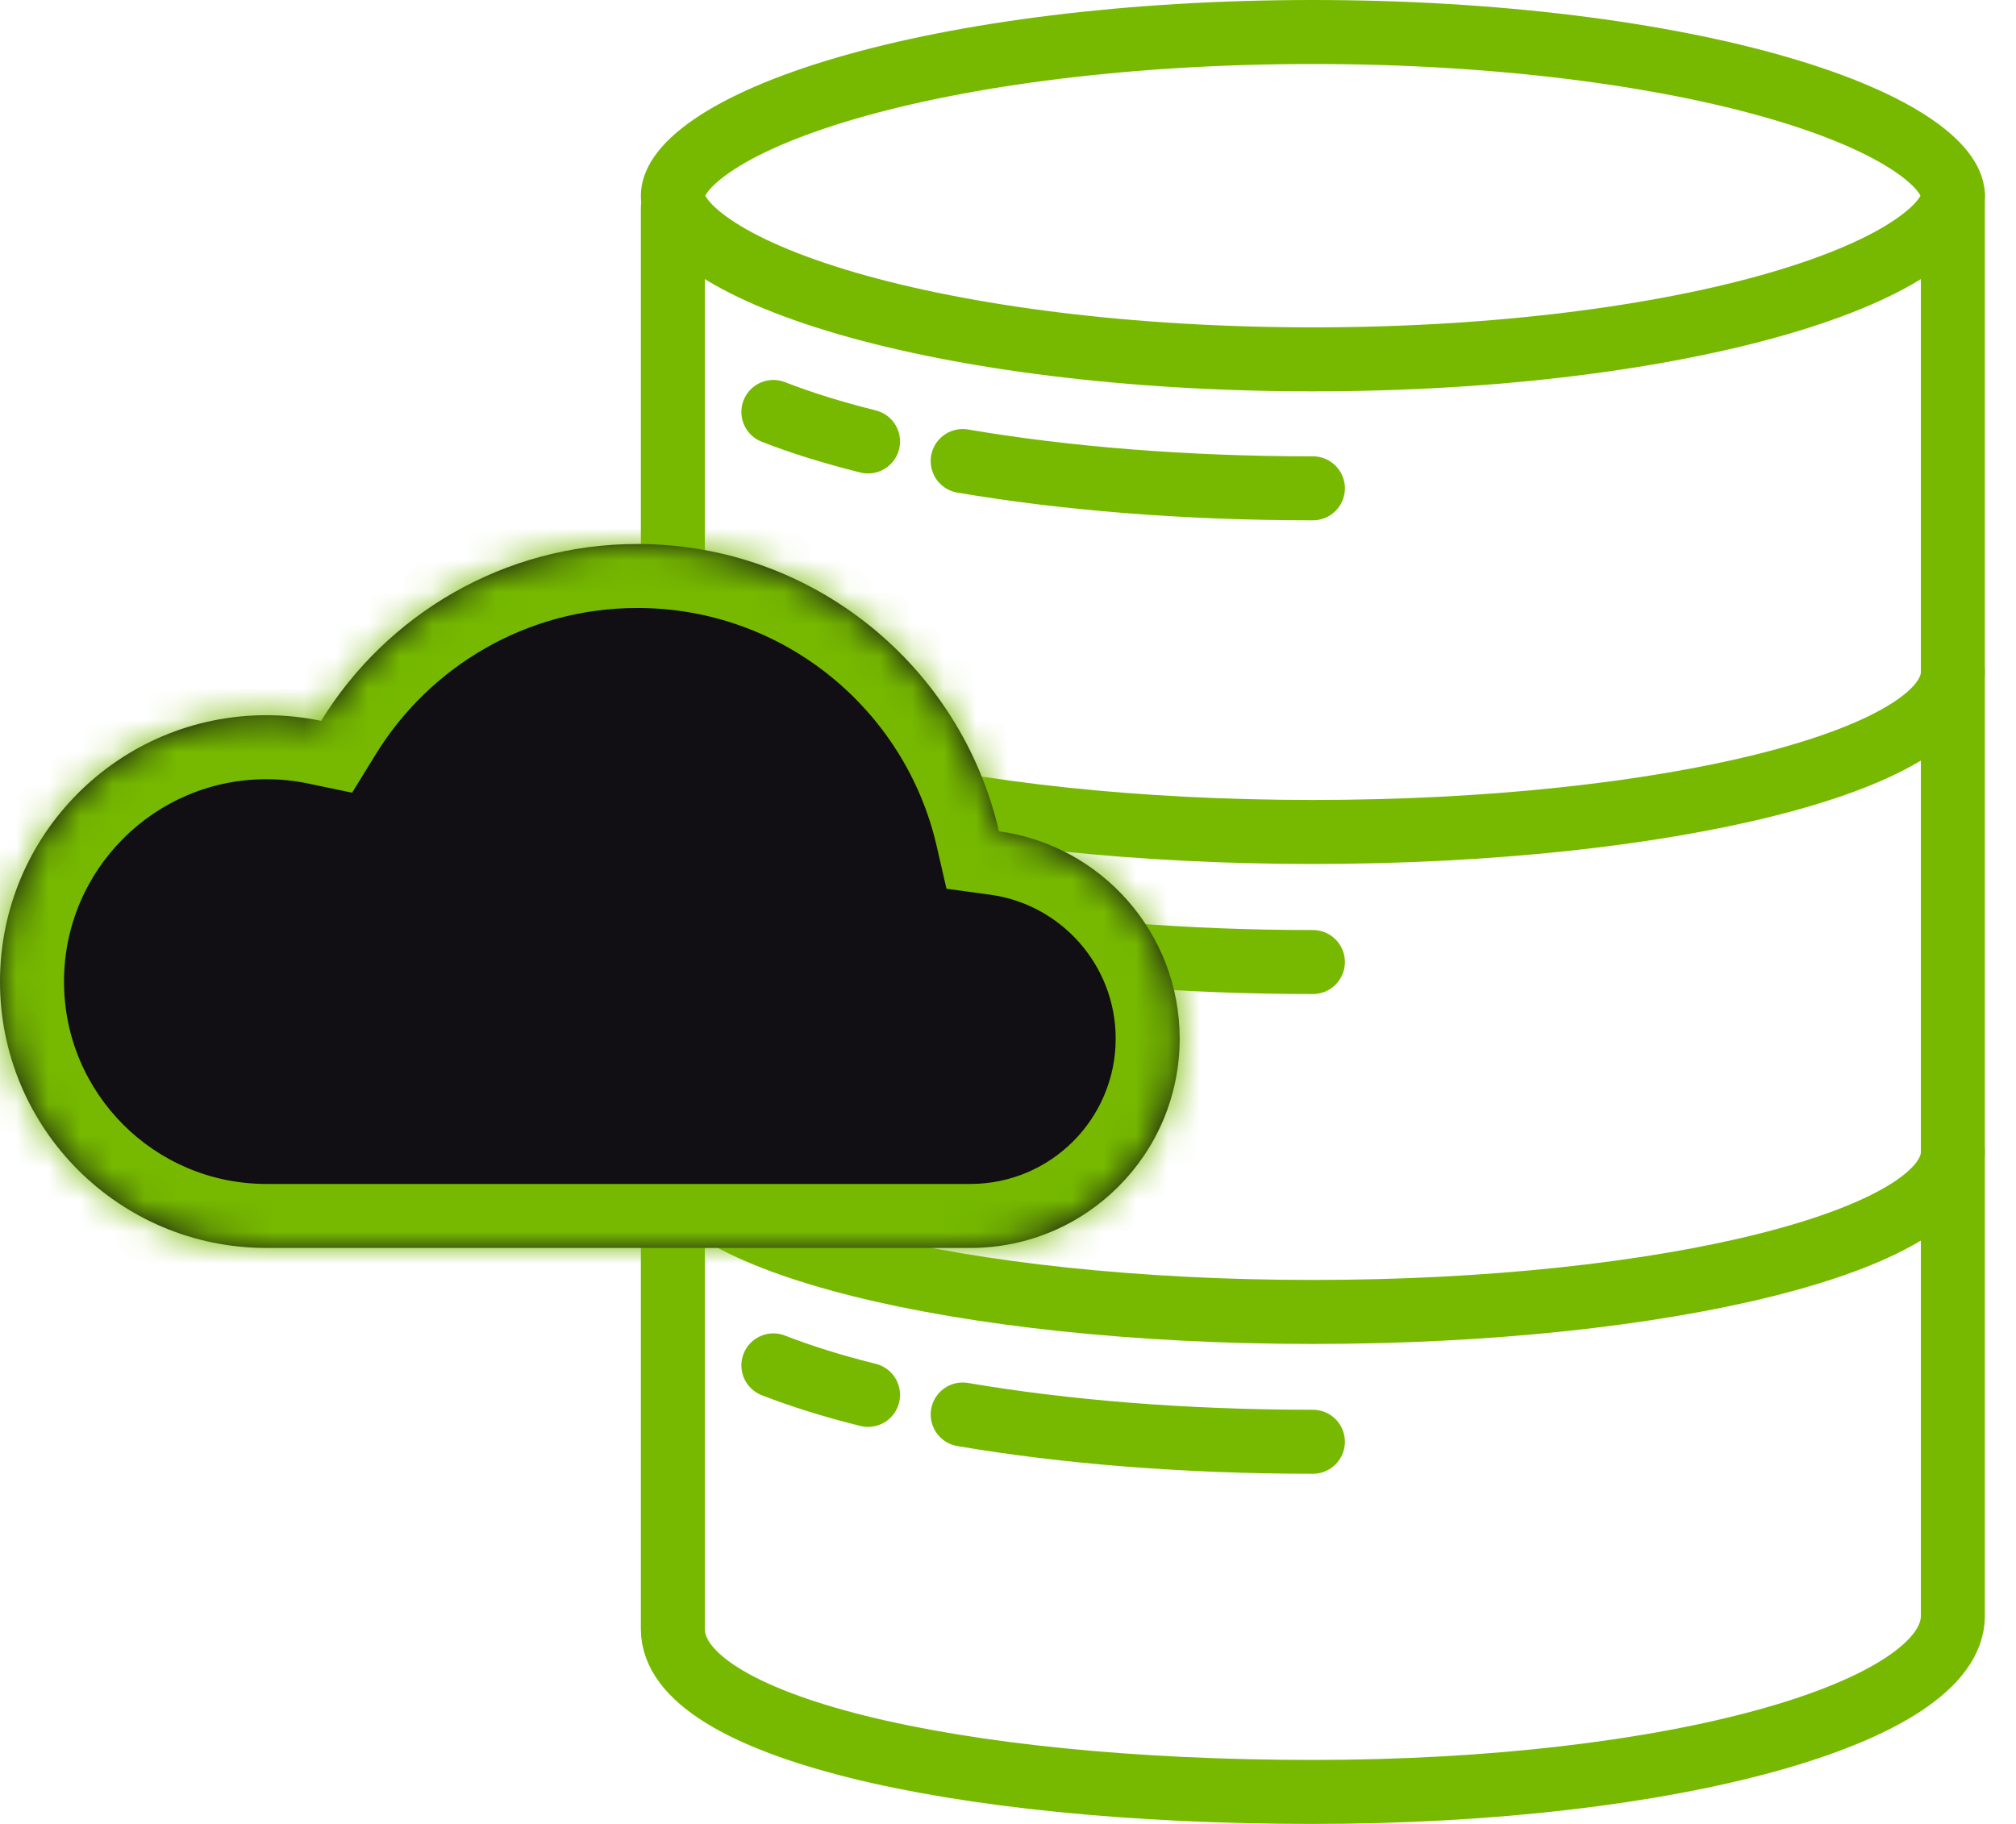
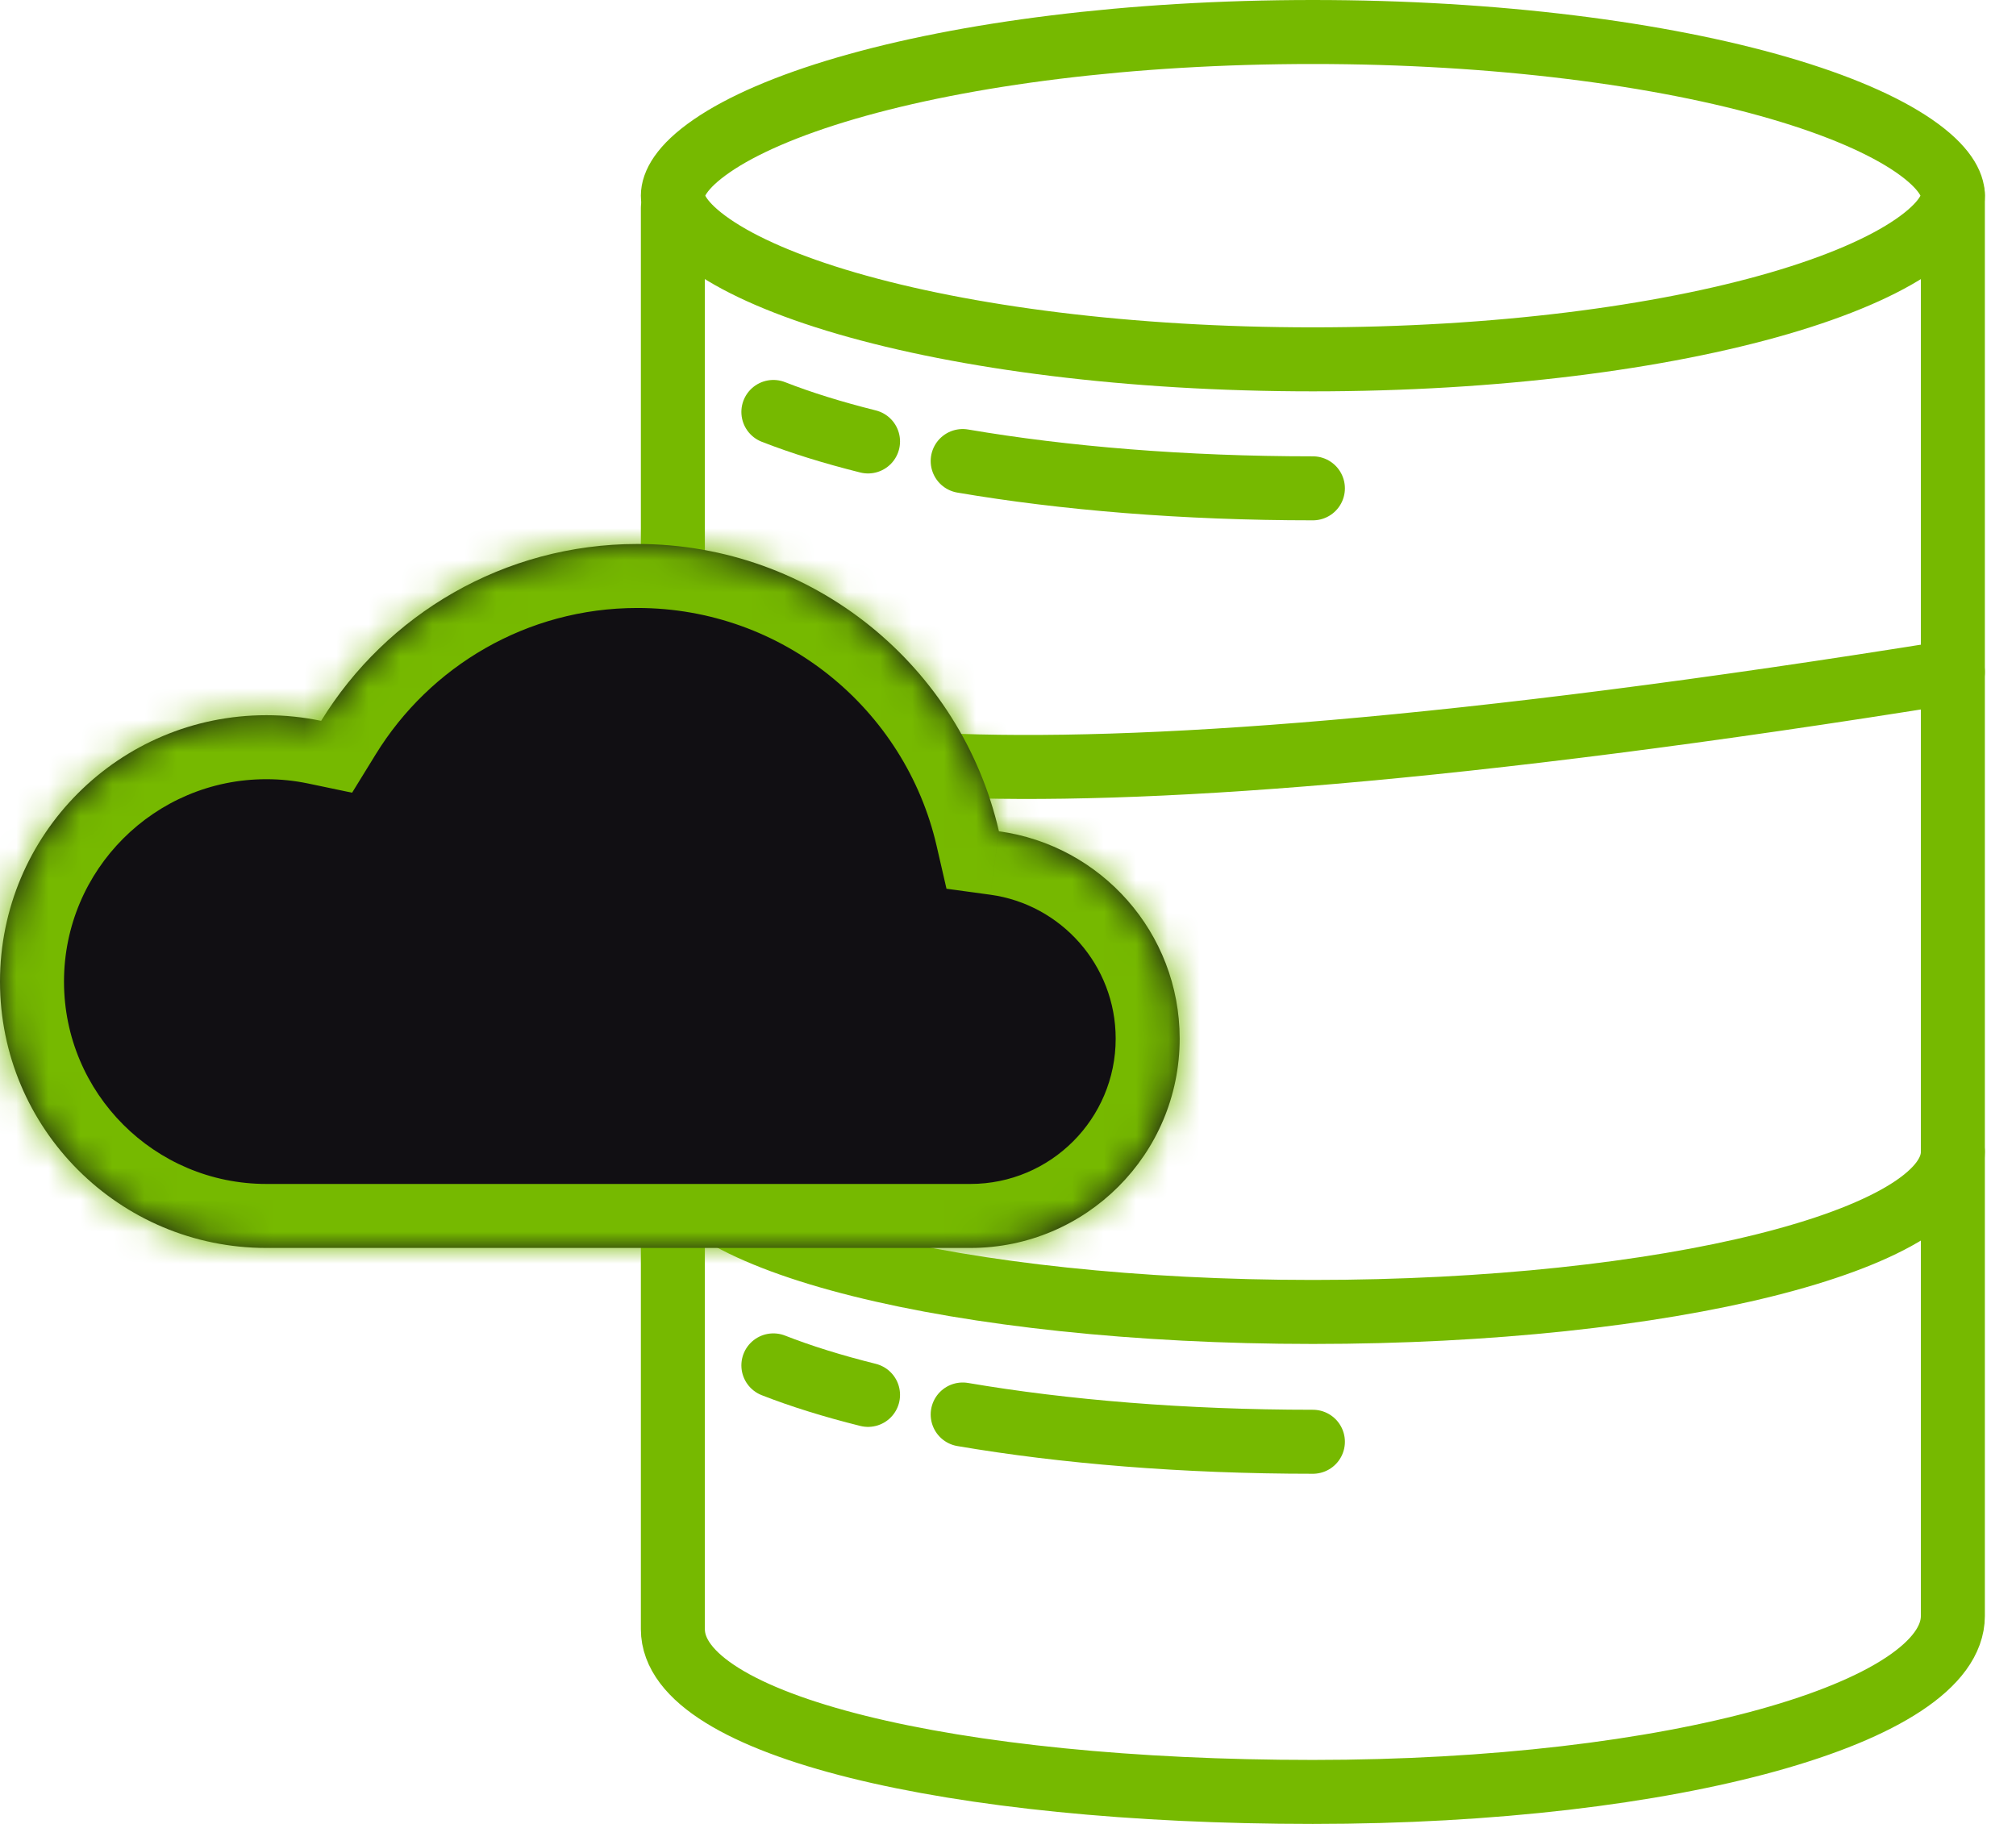
<svg xmlns="http://www.w3.org/2000/svg" width="63" height="57" viewBox="0 0 63 57" fill="none">
  <path d="M61.027 6.115C61.027 6.461 60.78 7.003 59.81 7.671C58.871 8.318 57.447 8.94 55.597 9.479C51.911 10.552 46.759 11.23 41.027 11.23C35.295 11.23 30.144 10.552 26.458 9.479C24.608 8.94 23.184 8.318 22.245 7.671C21.274 7.003 21.027 6.461 21.027 6.115C21.027 5.769 21.274 5.226 22.245 4.558C23.184 3.912 24.608 3.29 26.458 2.751C30.144 1.678 35.295 1 41.027 1C46.759 1 51.911 1.678 55.597 2.751C57.447 3.29 58.871 3.912 59.81 4.558C60.78 5.226 61.027 5.769 61.027 6.115Z" stroke="#76B900" stroke-width="2" stroke-linecap="round" />
  <path d="M21.027 6.5V50.913C21.027 53.935 29.756 56 41.027 56C52.298 56 61.027 53.522 61.027 50.5V6.086" stroke="#76B900" stroke-width="2" stroke-linecap="round" />
  <path d="M61.027 36C61.027 38.761 52.073 41 41.027 41C29.982 41 21.027 38.761 21.027 36" stroke="#76B900" stroke-width="2" stroke-linecap="round" />
  <path d="M41.028 45.057C37.001 45.057 33.247 44.745 30.084 44.205" stroke="#76B900" stroke-width="2" stroke-linecap="round" />
-   <path d="M41.028 30.065C37.001 30.065 33.247 29.753 30.084 29.213" stroke="#76B900" stroke-width="2" stroke-linecap="round" />
  <path d="M41.028 15.261C37.001 15.261 33.247 14.948 30.084 14.408" stroke="#76B900" stroke-width="2" stroke-linecap="round" />
  <path d="M24.168 42.67C25.025 43.006 26.018 43.316 27.126 43.592" stroke="#76B900" stroke-width="2" stroke-linecap="round" />
-   <path d="M24.168 27.678C25.025 28.014 26.018 28.323 27.126 28.6" stroke="#76B900" stroke-width="2" stroke-linecap="round" />
  <path d="M24.168 12.874C25.025 13.21 26.018 13.519 27.126 13.796" stroke="#76B900" stroke-width="2" stroke-linecap="round" />
-   <path d="M61.027 21C61.027 23.761 52.073 26 41.027 26C29.982 26 21.027 23.761 21.027 21" stroke="#76B900" stroke-width="2" stroke-linecap="round" />
+   <path d="M61.027 21C29.982 26 21.027 23.761 21.027 21" stroke="#76B900" stroke-width="2" stroke-linecap="round" />
  <mask id="path-11-inside-1" fill="white">
    <path fill-rule="evenodd" clip-rule="evenodd" d="M10.036 22.527C12.076 19.211 15.739 17 19.919 17C25.423 17 30.031 20.835 31.217 25.979C34.407 26.415 36.865 29.15 36.865 32.459C36.865 36.072 33.937 39 30.324 39C30.324 39 30.324 39 30.324 39V39H8.324V39C3.727 39 0 35.273 0 30.676C0 26.078 3.727 22.351 8.324 22.351C8.911 22.351 9.484 22.412 10.036 22.527Z" />
  </mask>
  <path fill-rule="evenodd" clip-rule="evenodd" d="M10.036 22.527C12.076 19.211 15.739 17 19.919 17C25.423 17 30.031 20.835 31.217 25.979C34.407 26.415 36.865 29.15 36.865 32.459C36.865 36.072 33.937 39 30.324 39C30.324 39 30.324 39 30.324 39V39H8.324V39C3.727 39 0 35.273 0 30.676C0 26.078 3.727 22.351 8.324 22.351C8.911 22.351 9.484 22.412 10.036 22.527Z" fill="#110F13" />
  <path d="M10.036 22.527L9.627 24.485L11.003 24.773L11.74 23.576L10.036 22.527ZM31.217 25.979L29.268 26.429L29.578 27.774L30.947 27.961L31.217 25.979ZM30.324 39V37H28.324V39H30.324ZM30.324 39V41H32.324V39H30.324ZM8.324 39H6.324V41H8.324V39ZM8.324 39H10.324V37L8.324 37L8.324 39ZM19.919 15C15.016 15 10.722 17.596 8.333 21.48L11.74 23.576C13.431 20.826 16.462 19 19.919 19V15ZM33.166 25.53C31.775 19.498 26.375 15 19.919 15V19C24.471 19 28.287 22.172 29.268 26.429L33.166 25.53ZM38.865 32.459C38.865 28.136 35.655 24.566 31.488 23.998L30.947 27.961C33.159 28.263 34.865 30.164 34.865 32.459H38.865ZM30.324 41C35.041 41 38.865 37.176 38.865 32.459H34.865C34.865 34.967 32.832 37 30.324 37V41ZM30.324 41C30.324 41 30.324 41 30.324 41C30.324 41 30.324 41 30.324 41C30.324 41 30.324 41 30.324 41C30.324 41 30.324 41 30.324 41C30.324 41 30.324 41 30.324 41C30.324 41 30.324 41 30.324 41C30.324 41 30.324 41 30.324 41C30.324 41 30.324 41 30.324 41C30.324 41 30.324 41 30.324 41C30.324 41 30.324 41 30.324 41C30.324 41 30.324 41 30.324 41C30.324 41 30.324 41 30.324 41C30.324 41 30.324 41 30.324 41C30.324 41 30.324 41 30.324 41C30.324 41 30.324 41 30.324 41C30.324 41 30.324 41 30.324 41C30.324 41 30.324 41 30.324 41H30.324H30.324H30.324H30.324H30.324H30.324H30.324H30.324H30.324H30.324H30.324H30.324H30.324H30.324H30.324H30.324H30.324H30.324H30.324H30.324H30.324H30.324C30.324 41 30.324 41 30.324 41C30.324 41 30.324 41 30.324 41C30.324 41 30.324 41 30.324 41C30.324 41 30.324 41 30.324 41C30.324 41 30.324 41 30.324 41C30.324 41 30.324 41 30.324 41C30.324 41 30.324 41 30.324 41C30.324 41 30.324 41 30.324 41C30.324 41 30.324 41 30.324 41C30.324 41 30.324 41 30.324 41C30.324 41 30.324 41 30.324 41C30.324 41 30.324 41 30.324 41C30.324 41 30.324 41 30.324 41C30.324 41 30.324 41 30.324 41C30.324 41 30.324 41 30.324 41C30.324 41 30.324 41 30.324 41C30.324 41 30.324 41 30.324 41C30.324 41 30.324 41 30.324 41C30.324 41 30.324 41 30.324 41C30.324 41 30.324 41 30.324 41C30.324 41 30.324 41 30.324 41C30.324 41 30.324 41 30.324 41C30.324 41 30.324 41 30.324 41C30.324 41 30.324 41 30.324 41C30.324 41 30.324 41 30.324 41C30.324 41 30.324 41 30.324 41C30.324 41 30.324 41 30.324 41C30.324 41 30.324 41 30.324 41C30.324 41 30.324 41 30.324 41C30.324 41 30.324 41 30.324 41C30.324 41 30.324 41 30.324 41C30.324 41 30.324 41 30.324 41C30.324 41 30.324 41 30.324 41C30.324 41 30.324 41 30.324 41C30.324 41 30.324 41 30.324 41C30.324 41 30.324 41 30.324 41C30.324 41 30.324 41 30.324 41C30.324 41 30.324 41 30.324 41C30.324 41 30.324 41 30.324 41C30.324 41 30.324 41 30.324 41C30.324 41 30.324 41 30.324 41C30.324 41 30.324 41 30.324 41C30.324 41 30.324 41 30.324 41C30.324 41 30.324 41 30.324 41C30.324 41 30.324 41 30.324 41C30.324 41 30.324 41 30.324 41C30.324 41 30.324 41 30.324 41C30.324 41 30.324 41 30.324 41C30.324 41 30.324 41 30.324 41C30.324 41 30.324 41 30.324 41H30.324H30.324H30.324H30.324H30.324H30.324H30.324H30.324H30.324H30.324H30.324H30.324H30.324H30.324H30.324H30.324H30.324H30.324H30.324H30.324H30.324H30.324C30.324 41 30.324 41 30.324 41C30.324 41 30.324 41 30.324 41C30.324 41 30.324 41 30.324 41C30.324 41 30.324 41 30.324 41C30.324 41 30.324 41 30.324 41C30.324 41 30.324 41 30.324 41C30.324 41 30.324 41 30.324 41C30.324 41 30.324 41 30.324 41C30.324 41 30.324 41 30.324 41C30.324 41 30.324 41 30.324 41C30.324 41 30.324 41 30.324 41C30.324 41 30.324 41 30.324 41C30.324 41 30.324 41 30.324 41C30.324 41 30.324 41 30.324 41C30.324 41 30.324 41 30.324 41C30.324 41 30.324 41 30.324 41C30.324 41 30.324 41 30.324 41V37C30.324 37 30.324 37 30.324 37C30.324 37 30.324 37 30.324 37C30.324 37 30.324 37 30.324 37C30.324 37 30.324 37 30.324 37C30.324 37 30.324 37 30.324 37C30.324 37 30.324 37 30.324 37C30.324 37 30.324 37 30.324 37C30.324 37 30.324 37 30.324 37C30.324 37 30.324 37 30.324 37C30.324 37 30.324 37 30.324 37C30.324 37 30.324 37 30.324 37C30.324 37 30.324 37 30.324 37C30.324 37 30.324 37 30.324 37C30.324 37 30.324 37 30.324 37C30.324 37 30.324 37 30.324 37C30.324 37 30.324 37 30.324 37C30.324 37 30.324 37 30.324 37H30.324H30.324H30.324H30.324H30.324H30.324H30.324H30.324H30.324H30.324H30.324H30.324H30.324H30.324H30.324H30.324H30.324H30.324H30.324H30.324H30.324H30.324C30.324 37 30.324 37 30.324 37C30.324 37 30.324 37 30.324 37C30.324 37 30.324 37 30.324 37C30.324 37 30.324 37 30.324 37C30.324 37 30.324 37 30.324 37C30.324 37 30.324 37 30.324 37C30.324 37 30.324 37 30.324 37C30.324 37 30.324 37 30.324 37C30.324 37 30.324 37 30.324 37C30.324 37 30.324 37 30.324 37C30.324 37 30.324 37 30.324 37C30.324 37 30.324 37 30.324 37C30.324 37 30.324 37 30.324 37C30.324 37 30.324 37 30.324 37C30.324 37 30.324 37 30.324 37C30.324 37 30.324 37 30.324 37C30.324 37 30.324 37 30.324 37C30.324 37 30.324 37 30.324 37C30.324 37 30.324 37 30.324 37C30.324 37 30.324 37 30.324 37C30.324 37 30.324 37 30.324 37C30.324 37 30.324 37 30.324 37C30.324 37 30.324 37 30.324 37C30.324 37 30.324 37 30.324 37C30.324 37 30.324 37 30.324 37C30.324 37 30.324 37 30.324 37C30.324 37 30.324 37 30.324 37C30.324 37 30.324 37 30.324 37C30.324 37 30.324 37 30.324 37C30.324 37 30.324 37 30.324 37C30.324 37 30.324 37 30.324 37C30.324 37 30.324 37 30.324 37C30.324 37 30.324 37 30.324 37C30.324 37 30.324 37 30.324 37C30.324 37 30.324 37 30.324 37C30.324 37 30.324 37 30.324 37C30.324 37 30.324 37 30.324 37C30.324 37 30.324 37 30.324 37C30.324 37 30.324 37 30.324 37C30.324 37 30.324 37 30.324 37C30.324 37 30.324 37 30.324 37C30.324 37 30.324 37 30.324 37C30.324 37 30.324 37 30.324 37C30.324 37 30.324 37 30.324 37C30.324 37 30.324 37 30.324 37C30.324 37 30.324 37 30.324 37C30.324 37 30.324 37 30.324 37C30.324 37 30.324 37 30.324 37C30.324 37 30.324 37 30.324 37C30.324 37 30.324 37 30.324 37H30.324H30.324H30.324H30.324H30.324H30.324H30.324H30.324H30.324H30.324H30.324H30.324H30.324H30.324H30.324H30.324H30.324H30.324H30.324H30.324H30.324H30.324C30.324 37 30.324 37 30.324 37C30.324 37 30.324 37 30.324 37C30.324 37 30.324 37 30.324 37C30.324 37 30.324 37 30.324 37C30.324 37 30.324 37 30.324 37C30.324 37 30.324 37 30.324 37C30.324 37 30.324 37 30.324 37C30.324 37 30.324 37 30.324 37C30.324 37 30.324 37 30.324 37C30.324 37 30.324 37 30.324 37C30.324 37 30.324 37 30.324 37C30.324 37 30.324 37 30.324 37C30.324 37 30.324 37 30.324 37C30.324 37 30.324 37 30.324 37C30.324 37 30.324 37 30.324 37C30.324 37 30.324 37 30.324 37C30.324 37 30.324 37 30.324 37V41ZM28.324 39V39H32.324V39H28.324ZM30.324 37H8.324V41H30.324V37ZM10.324 39V39H6.324V39H10.324ZM-2 30.676C-2 36.377 2.622 41 8.324 41L8.324 37C4.831 37 2 34.168 2 30.676H-2ZM8.324 20.351C2.622 20.351 -2 24.974 -2 30.676H2C2 27.183 4.832 24.351 8.324 24.351V20.351ZM10.445 20.57C9.759 20.426 9.049 20.351 8.324 20.351V24.351C8.773 24.351 9.208 24.398 9.627 24.485L10.445 20.57Z" fill="#76B900" mask="url(#path-11-inside-1)" />
</svg>